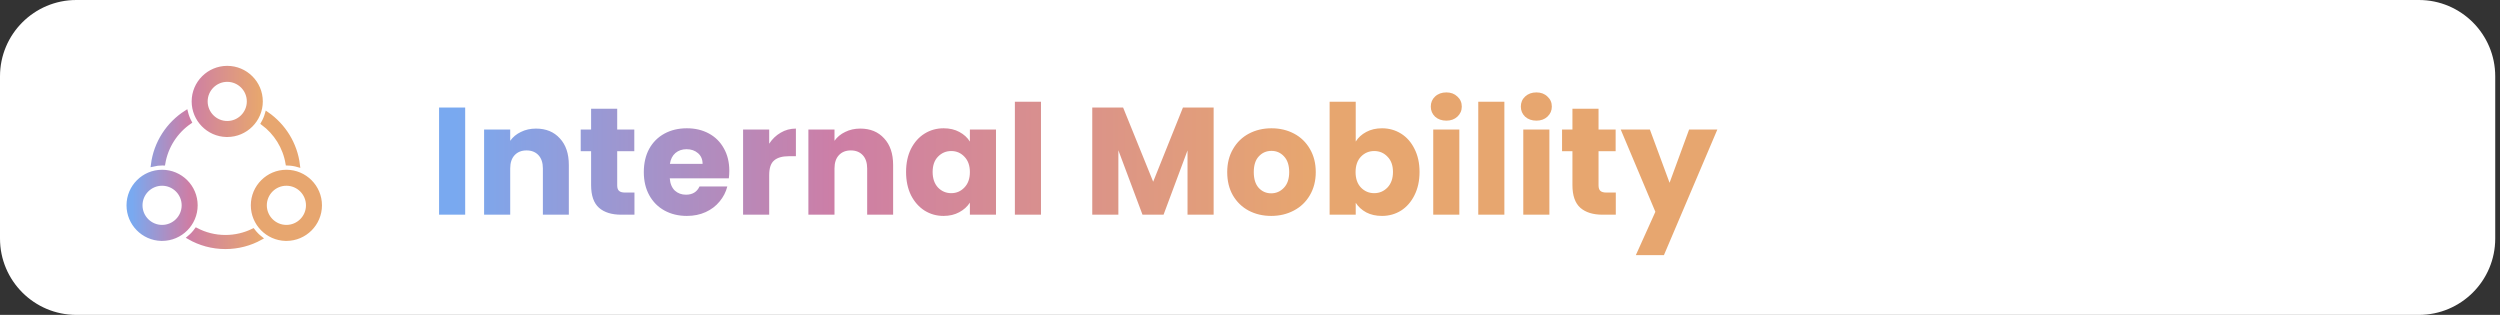
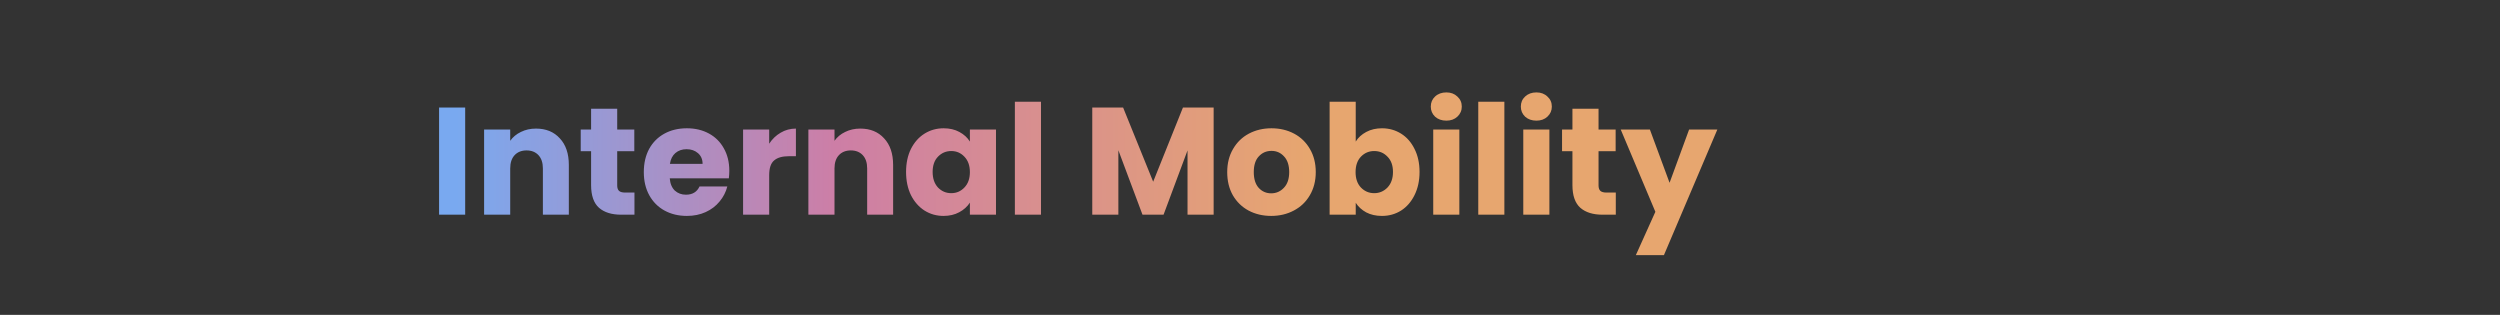
<svg xmlns="http://www.w3.org/2000/svg" width="262" height="33" viewBox="0 0 262 33" fill="none">
  <rect x="0" y="0" width="262" height="33" fill="#333333" stroke="none" />
-   <path d="M0 8C0 3.582 3.582 0 8 0H253.5C257.918 0 261.5 3.582 261.5 8V25C261.5 29.418 257.918 33 253.5 33H8C3.582 33 0 29.418 0 25V8Z" fill="white" />
-   <path d="M30.014 17.991C28.069 17.991 26.486 19.573 26.486 21.518C26.486 23.436 28.023 25.002 29.93 25.047L30.014 25.047C31.959 25.047 33.542 23.464 33.542 21.519C33.542 19.574 31.959 17.991 30.014 17.991ZM30.014 23.77C28.773 23.77 27.763 22.759 27.763 21.518C27.763 20.276 28.773 19.266 30.014 19.266C31.256 19.266 32.266 20.276 32.266 21.518C32.266 22.759 31.256 23.77 30.014 23.77ZM16.987 17.991C15.042 17.991 13.459 19.573 13.459 21.518C13.459 23.436 14.996 25.002 16.902 25.047L16.987 25.047C18.932 25.047 20.515 23.464 20.515 21.519C20.515 19.574 18.932 17.991 16.987 17.991ZM16.987 23.77C15.745 23.77 14.735 22.759 14.735 21.518C14.735 20.276 15.745 19.266 16.987 19.266C18.228 19.266 19.238 20.276 19.238 21.518C19.238 22.759 18.228 23.77 16.987 23.77ZM23.73 14.158L23.814 14.158C25.759 14.158 27.342 12.575 27.342 10.63C27.342 8.684 25.76 7.102 23.814 7.102C21.869 7.102 20.286 8.684 20.286 10.629C20.286 12.547 21.823 14.113 23.73 14.158H23.73ZM23.814 8.377C25.056 8.377 26.066 9.387 26.066 10.628C26.066 11.87 25.056 12.88 23.814 12.88C22.573 12.88 21.563 11.87 21.563 10.628C21.563 9.387 22.573 8.377 23.814 8.377ZM17.121 17.145C17.419 15.342 18.447 13.787 19.893 12.793C19.719 12.467 19.587 12.121 19.5 11.762C17.624 12.96 16.304 14.95 16.013 17.262C16.339 17.184 16.678 17.142 17.027 17.142C17.058 17.142 17.09 17.144 17.121 17.145ZM30.126 17.145C30.512 17.155 30.885 17.214 31.24 17.317C30.974 15.075 29.74 13.131 27.968 11.91C27.868 12.265 27.725 12.606 27.54 12.924C28.888 13.921 29.84 15.42 30.126 17.145ZM26.522 24.154C25.647 24.583 24.663 24.825 23.623 24.825C22.523 24.825 21.488 24.553 20.577 24.076C20.358 24.379 20.103 24.653 19.816 24.891C20.938 25.534 22.237 25.902 23.623 25.902C24.96 25.902 26.215 25.558 27.31 24.957C27.014 24.724 26.749 24.455 26.522 24.154V24.154Z" fill="url(#paint0_linear_904_11660)" stroke="url(#paint1_linear_904_11660)" stroke-width="0.4" />
  <path d="M48.751 11.268V22.5H46.015V11.268H48.751ZM56.174 13.476C57.219 13.476 58.051 13.817 58.67 14.5C59.3 15.172 59.614 16.1 59.614 17.284V22.5H56.894V17.652C56.894 17.055 56.739 16.591 56.43 16.26C56.121 15.929 55.705 15.764 55.182 15.764C54.66 15.764 54.243 15.929 53.934 16.26C53.625 16.591 53.47 17.055 53.47 17.652V22.5H50.734V13.572H53.47V14.756C53.748 14.361 54.121 14.052 54.59 13.828C55.059 13.593 55.587 13.476 56.174 13.476ZM66.491 20.18V22.5H65.099C64.107 22.5 63.334 22.26 62.779 21.78C62.225 21.289 61.947 20.495 61.947 19.396V15.844H60.859V13.572H61.947V11.396H64.683V13.572H66.475V15.844H64.683V19.428C64.683 19.695 64.747 19.887 64.875 20.004C65.003 20.121 65.217 20.18 65.515 20.18H66.491ZM76.431 17.892C76.431 18.148 76.415 18.415 76.383 18.692H70.191C70.234 19.247 70.41 19.673 70.719 19.972C71.039 20.26 71.429 20.404 71.887 20.404C72.57 20.404 73.045 20.116 73.311 19.54H76.223C76.074 20.127 75.802 20.655 75.407 21.124C75.023 21.593 74.538 21.961 73.951 22.228C73.365 22.495 72.709 22.628 71.983 22.628C71.109 22.628 70.33 22.441 69.647 22.068C68.965 21.695 68.431 21.161 68.047 20.468C67.663 19.775 67.471 18.964 67.471 18.036C67.471 17.108 67.658 16.297 68.031 15.604C68.415 14.911 68.949 14.377 69.631 14.004C70.314 13.631 71.098 13.444 71.983 13.444C72.847 13.444 73.615 13.625 74.287 13.988C74.959 14.351 75.482 14.868 75.855 15.54C76.239 16.212 76.431 16.996 76.431 17.892ZM73.631 17.172C73.631 16.703 73.471 16.329 73.151 16.052C72.831 15.775 72.431 15.636 71.951 15.636C71.493 15.636 71.103 15.769 70.783 16.036C70.474 16.303 70.282 16.681 70.207 17.172H73.631ZM80.611 15.06C80.931 14.569 81.331 14.185 81.811 13.908C82.291 13.62 82.824 13.476 83.411 13.476V16.372H82.659C81.976 16.372 81.464 16.521 81.123 16.82C80.781 17.108 80.611 17.62 80.611 18.356V22.5H77.875V13.572H80.611V15.06ZM90.159 13.476C91.204 13.476 92.036 13.817 92.655 14.5C93.284 15.172 93.599 16.1 93.599 17.284V22.5H90.879V17.652C90.879 17.055 90.724 16.591 90.415 16.26C90.105 15.929 89.689 15.764 89.167 15.764C88.644 15.764 88.228 15.929 87.919 16.26C87.609 16.591 87.455 17.055 87.455 17.652V22.5H84.719V13.572H87.455V14.756C87.732 14.361 88.105 14.052 88.575 13.828C89.044 13.593 89.572 13.476 90.159 13.476ZM94.956 18.02C94.956 17.103 95.126 16.297 95.468 15.604C95.82 14.911 96.294 14.377 96.892 14.004C97.489 13.631 98.156 13.444 98.892 13.444C99.521 13.444 100.07 13.572 100.54 13.828C101.02 14.084 101.388 14.42 101.644 14.836V13.572H104.38V22.5H101.644V21.236C101.377 21.652 101.004 21.988 100.524 22.244C100.054 22.5 99.505 22.628 98.876 22.628C98.15 22.628 97.489 22.441 96.892 22.068C96.294 21.684 95.82 21.145 95.468 20.452C95.126 19.748 94.956 18.937 94.956 18.02ZM101.644 18.036C101.644 17.353 101.452 16.815 101.068 16.42C100.694 16.025 100.236 15.828 99.692 15.828C99.148 15.828 98.684 16.025 98.3 16.42C97.927 16.804 97.74 17.337 97.74 18.02C97.74 18.703 97.927 19.247 98.3 19.652C98.684 20.047 99.148 20.244 99.692 20.244C100.236 20.244 100.694 20.047 101.068 19.652C101.452 19.257 101.644 18.719 101.644 18.036ZM109.095 10.66V22.5H106.359V10.66H109.095ZM127.189 11.268V22.5H124.453V15.764L121.941 22.5H119.733L117.205 15.748V22.5H114.469V11.268H117.701L120.853 19.044L123.973 11.268H127.189ZM133.22 22.628C132.345 22.628 131.556 22.441 130.852 22.068C130.159 21.695 129.609 21.161 129.204 20.468C128.809 19.775 128.612 18.964 128.612 18.036C128.612 17.119 128.815 16.313 129.22 15.62C129.625 14.916 130.18 14.377 130.884 14.004C131.588 13.631 132.377 13.444 133.252 13.444C134.127 13.444 134.916 13.631 135.62 14.004C136.324 14.377 136.879 14.916 137.284 15.62C137.689 16.313 137.892 17.119 137.892 18.036C137.892 18.953 137.684 19.764 137.268 20.468C136.863 21.161 136.303 21.695 135.588 22.068C134.884 22.441 134.095 22.628 133.22 22.628ZM133.22 20.26C133.743 20.26 134.185 20.068 134.548 19.684C134.921 19.3 135.108 18.751 135.108 18.036C135.108 17.321 134.927 16.772 134.564 16.388C134.212 16.004 133.775 15.812 133.252 15.812C132.719 15.812 132.276 16.004 131.924 16.388C131.572 16.761 131.396 17.311 131.396 18.036C131.396 18.751 131.567 19.3 131.908 19.684C132.26 20.068 132.697 20.26 133.22 20.26ZM142.08 14.836C142.336 14.42 142.704 14.084 143.184 13.828C143.664 13.572 144.213 13.444 144.832 13.444C145.568 13.444 146.234 13.631 146.832 14.004C147.429 14.377 147.898 14.911 148.24 15.604C148.592 16.297 148.768 17.103 148.768 18.02C148.768 18.937 148.592 19.748 148.24 20.452C147.898 21.145 147.429 21.684 146.832 22.068C146.234 22.441 145.568 22.628 144.832 22.628C144.202 22.628 143.653 22.505 143.184 22.26C142.714 22.004 142.346 21.668 142.08 21.252V22.5H139.344V10.66H142.08V14.836ZM145.984 18.02C145.984 17.337 145.792 16.804 145.408 16.42C145.034 16.025 144.57 15.828 144.016 15.828C143.472 15.828 143.008 16.025 142.624 16.42C142.25 16.815 142.064 17.353 142.064 18.036C142.064 18.719 142.25 19.257 142.624 19.652C143.008 20.047 143.472 20.244 144.016 20.244C144.56 20.244 145.024 20.047 145.408 19.652C145.792 19.247 145.984 18.703 145.984 18.02ZM151.579 12.644C151.099 12.644 150.704 12.505 150.395 12.228C150.096 11.94 149.947 11.588 149.947 11.172C149.947 10.745 150.096 10.393 150.395 10.116C150.704 9.828 151.099 9.684 151.579 9.684C152.048 9.684 152.432 9.828 152.731 10.116C153.04 10.393 153.195 10.745 153.195 11.172C153.195 11.588 153.04 11.94 152.731 12.228C152.432 12.505 152.048 12.644 151.579 12.644ZM152.939 13.572V22.5H150.203V13.572H152.939ZM157.658 10.66V22.5H154.922V10.66H157.658ZM161.016 12.644C160.536 12.644 160.142 12.505 159.832 12.228C159.534 11.94 159.384 11.588 159.384 11.172C159.384 10.745 159.534 10.393 159.832 10.116C160.142 9.828 160.536 9.684 161.016 9.684C161.486 9.684 161.87 9.828 162.168 10.116C162.478 10.393 162.632 10.745 162.632 11.172C162.632 11.588 162.478 11.94 162.168 12.228C161.87 12.505 161.486 12.644 161.016 12.644ZM162.376 13.572V22.5H159.64V13.572H162.376ZM169.335 20.18V22.5H167.943C166.951 22.5 166.178 22.26 165.623 21.78C165.069 21.289 164.791 20.495 164.791 19.396V15.844H163.703V13.572H164.791V11.396H167.527V13.572H169.319V15.844H167.527V19.428C167.527 19.695 167.591 19.887 167.719 20.004C167.847 20.121 168.061 20.18 168.359 20.18H169.335ZM179.979 13.572L174.379 26.74H171.435L173.483 22.196L169.851 13.572H172.907L174.971 19.156L177.019 13.572H179.979Z" fill="url(#paint2_linear_904_11660)" />
  <defs>
    <linearGradient id="paint0_linear_904_11660" x1="13.873" y1="18.502" x2="27.167" y2="18.502" gradientUnits="userSpaceOnUse">
      <stop stop-color="#79A9F0" />
      <stop offset="0.445" stop-color="#CD7EA6" />
      <stop offset="1" stop-color="#E7A66F" />
    </linearGradient>
    <linearGradient id="paint1_linear_904_11660" x1="13.873" y1="18.502" x2="27.167" y2="18.502" gradientUnits="userSpaceOnUse">
      <stop stop-color="#79A9F0" />
      <stop offset="0.445" stop-color="#CD7EA6" />
      <stop offset="1" stop-color="#E7A66F" />
    </linearGradient>
    <linearGradient id="paint2_linear_904_11660" x1="47.779" y1="19.053" x2="137.145" y2="19.053" gradientUnits="userSpaceOnUse">
      <stop stop-color="#79A9F0" />
      <stop offset="0.445" stop-color="#CD7EA6" />
      <stop offset="1" stop-color="#E7A66F" />
    </linearGradient>
  </defs>
</svg>